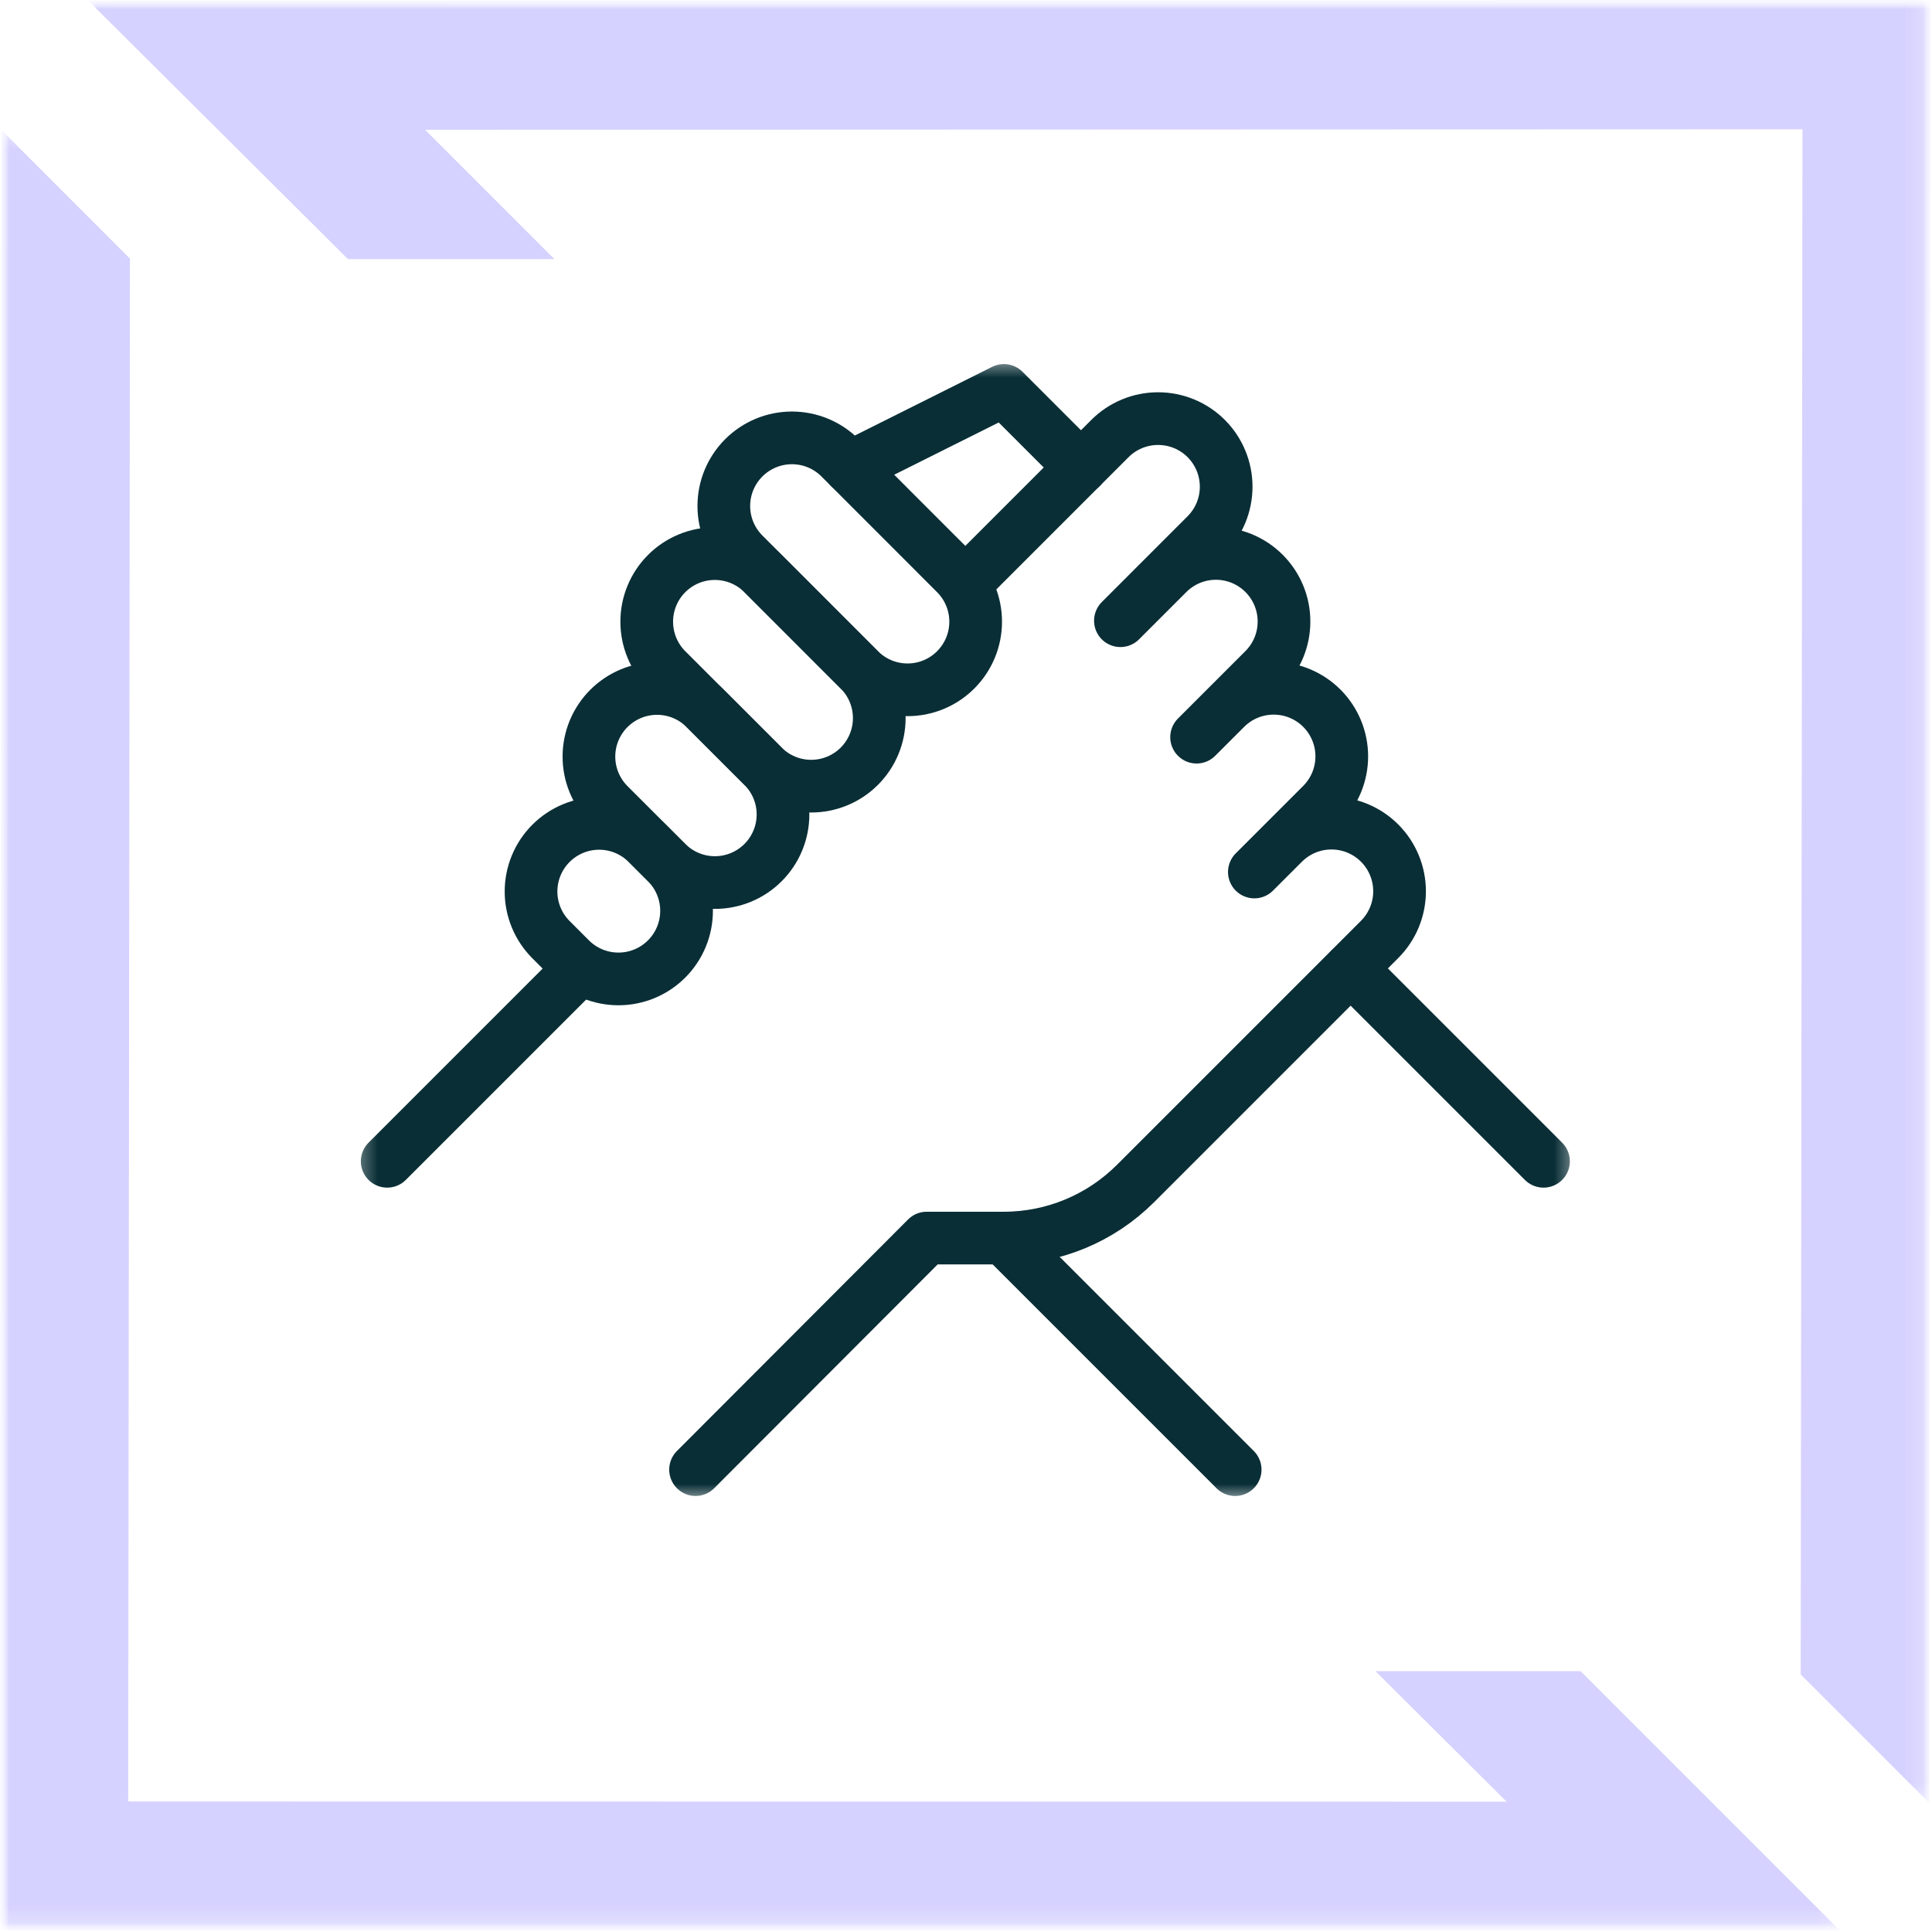
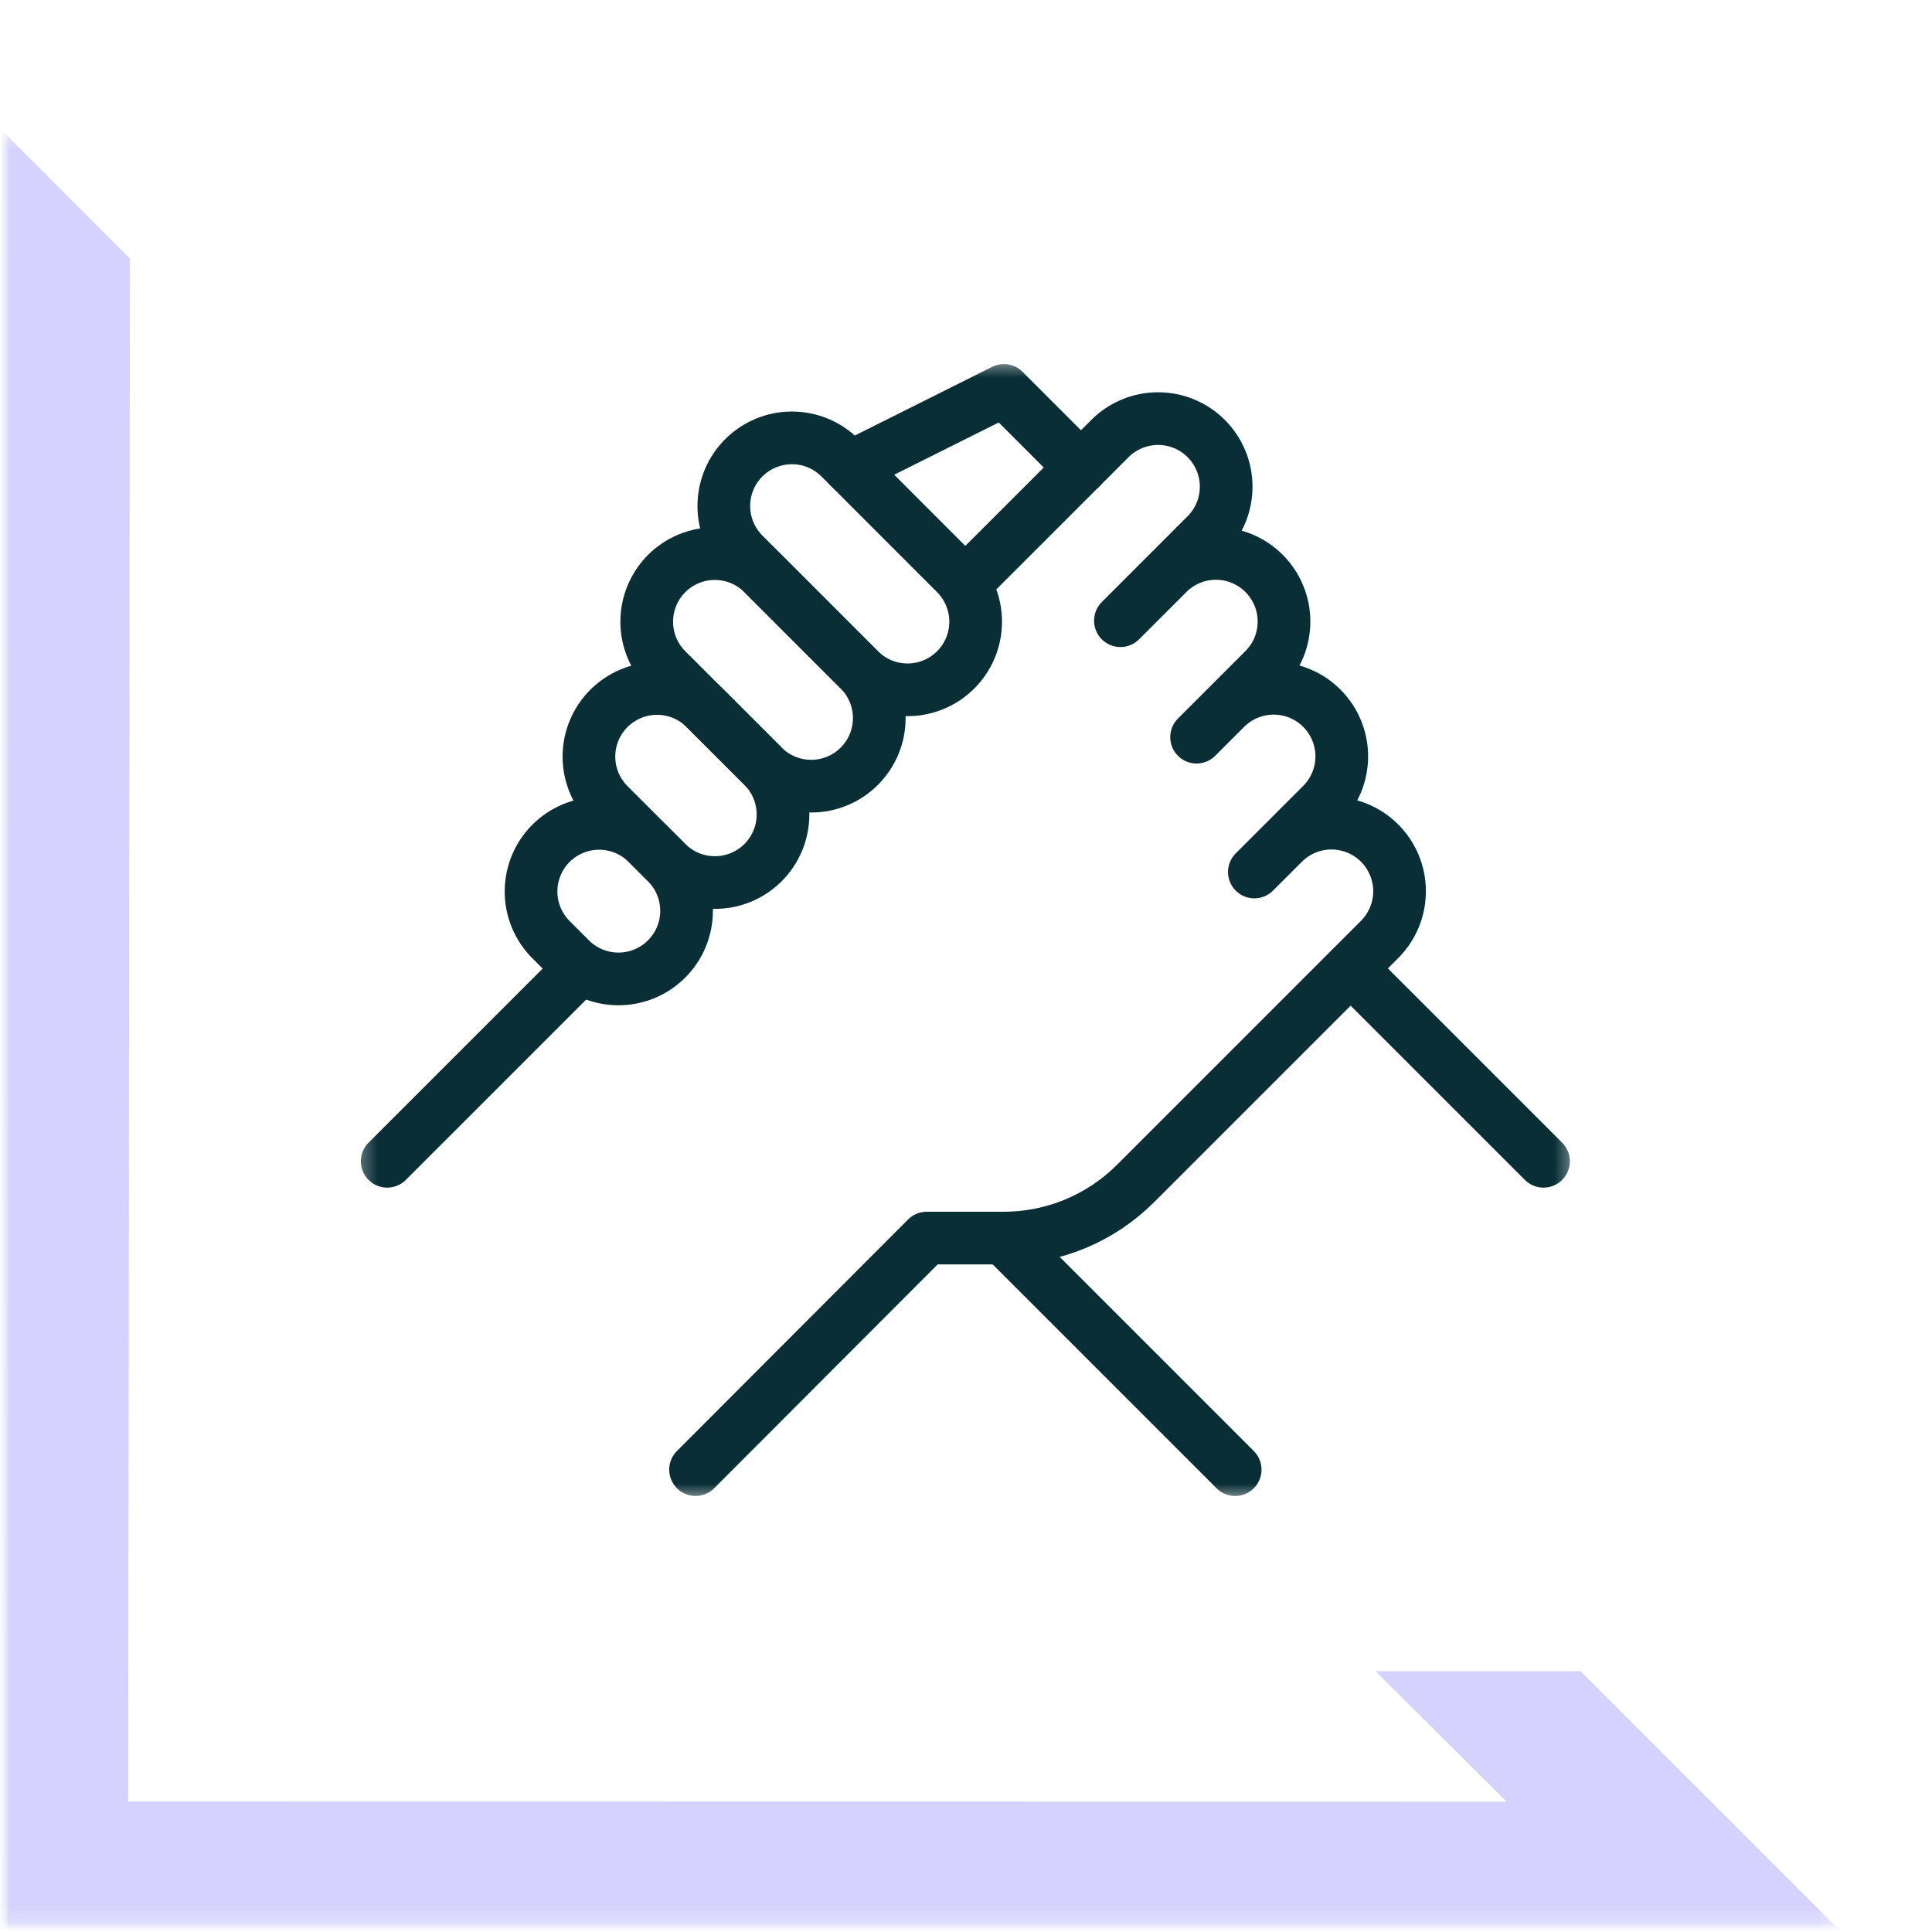
<svg xmlns="http://www.w3.org/2000/svg" width="110" height="110" viewBox="0 0 110 110" fill="none">
  <mask id="mask0_1_192" style="mask-type:luminance" maskUnits="userSpaceOnUse" x="0" y="0" width="110" height="110">
    <path d="M109.925 0H0V109.904H109.925V0Z" fill="white" />
  </mask>
  <g mask="url(#mask0_1_192)">
    <mask id="mask1_1_192" style="mask-type:luminance" maskUnits="userSpaceOnUse" x="0" y="0" width="110" height="110">
      <path d="M109.926 0.001H0V109.905H109.926V0.001Z" fill="white" />
    </mask>
    <g mask="url(#mask1_1_192)">
      <g opacity="0.3">
        <mask id="mask2_1_192" style="mask-type:luminance" maskUnits="userSpaceOnUse" x="0" y="7" width="105" height="103">
          <path d="M104.75 7.395H0V109.905H104.75V7.395Z" fill="white" />
        </mask>
        <g mask="url(#mask2_1_192)">
          <path d="M78.313 95.149L85.779 102.581L7.299 102.57L7.399 14.724L0.075 7.396L-0.001 109.883L0.592 109.906H104.75L89.994 95.149H78.313Z" fill="#7568FF" />
        </g>
      </g>
      <g opacity="0.3">
        <mask id="mask3_1_192" style="mask-type:luminance" maskUnits="userSpaceOnUse" x="5" y="0" width="105" height="103">
-           <path d="M109.925 0H5.019V102.665H109.925V0Z" fill="white" />
-         </mask>
+           </mask>
        <g mask="url(#mask3_1_192)">
          <path d="M5.019 0.031L19.814 14.756H31.57L24.203 7.389L102.624 7.362L102.524 95.337L109.852 102.665L109.925 0L5.019 0.031Z" fill="#7568FF" />
        </g>
      </g>
    </g>
  </g>
  <mask id="mask4_1_192" style="mask-type:luminance" maskUnits="userSpaceOnUse" x="20" y="20" width="70" height="66">
    <path d="M89.609 20.5H20.317V85.403H89.609V20.5Z" fill="white" />
  </mask>
  <g mask="url(#mask4_1_192)">
    <path d="M54.964 33.2L63.195 24.969C63.555 24.609 63.982 24.323 64.453 24.129C64.923 23.934 65.427 23.834 65.936 23.834C66.446 23.834 66.95 23.934 67.42 24.129C67.891 24.323 68.318 24.609 68.678 24.969C69.405 25.697 69.813 26.683 69.813 27.711C69.813 28.739 69.405 29.726 68.678 30.453L63.792 35.34L66.487 32.646C66.847 32.286 67.274 32 67.745 31.805C68.215 31.61 68.719 31.51 69.228 31.51C69.738 31.51 70.242 31.61 70.712 31.805C71.183 32 71.61 32.286 71.97 32.646C72.33 33.006 72.616 33.434 72.811 33.904C73.006 34.374 73.106 34.879 73.106 35.388C73.106 35.897 73.006 36.402 72.811 36.872C72.616 37.343 72.33 37.77 71.97 38.13L68.129 41.971C68.129 41.971 68.889 41.212 69.777 40.323C70.504 39.596 71.49 39.188 72.519 39.188C73.547 39.188 74.533 39.596 75.26 40.323C75.987 41.051 76.395 42.037 76.395 43.065C76.395 44.093 75.987 45.08 75.26 45.807L71.418 49.648L73.066 48.002C73.426 47.642 73.853 47.356 74.324 47.161C74.794 46.966 75.299 46.866 75.808 46.866C76.317 46.866 76.822 46.966 77.292 47.161C77.763 47.356 78.19 47.642 78.55 48.002C79.277 48.73 79.685 49.716 79.685 50.744C79.685 51.772 79.277 52.759 78.55 53.486C74.901 57.134 68.466 63.569 64.645 67.391C62.657 69.376 59.962 70.491 57.153 70.491H52.764L39.602 83.674" stroke="#0A2E36" stroke-width="3" stroke-linecap="round" stroke-linejoin="round" />
    <path d="M32.47 54.6C32.83 54.96 33.258 55.246 33.728 55.441C34.199 55.636 34.703 55.736 35.212 55.736C35.721 55.736 36.226 55.636 36.696 55.441C37.166 55.246 37.594 54.96 37.954 54.6C38.314 54.24 38.6 53.812 38.795 53.342C38.99 52.871 39.09 52.367 39.09 51.858C39.09 51.349 38.99 50.844 38.795 50.374C38.6 49.903 38.314 49.476 37.954 49.116L36.854 48.016C36.494 47.656 36.067 47.37 35.596 47.175C35.126 46.98 34.622 46.88 34.112 46.88C33.603 46.88 33.099 46.98 32.629 47.175C32.158 47.37 31.731 47.656 31.371 48.016C31.011 48.376 30.725 48.803 30.53 49.274C30.335 49.744 30.235 50.249 30.235 50.758C30.235 51.267 30.335 51.771 30.53 52.242C30.725 52.712 31.011 53.14 31.371 53.5C31.734 53.864 32.107 54.236 32.47 54.6Z" stroke="#0A2E36" stroke-width="3" stroke-linecap="round" stroke-linejoin="round" />
    <path d="M37.961 49.113C38.321 49.473 38.748 49.759 39.219 49.954C39.69 50.149 40.194 50.249 40.703 50.249C41.212 50.249 41.717 50.149 42.187 49.954C42.657 49.759 43.085 49.473 43.445 49.113C43.805 48.753 44.091 48.326 44.286 47.855C44.481 47.385 44.581 46.88 44.581 46.371C44.581 45.862 44.481 45.358 44.286 44.887C44.091 44.417 43.805 43.989 43.445 43.629C42.395 42.581 41.199 41.385 40.151 40.335C39.791 39.975 39.364 39.689 38.893 39.494C38.423 39.299 37.918 39.199 37.409 39.199C36.9 39.199 36.395 39.299 35.925 39.494C35.455 39.689 35.027 39.975 34.667 40.335C34.307 40.695 34.021 41.123 33.826 41.593C33.631 42.063 33.531 42.568 33.531 43.077C33.531 43.586 33.631 44.091 33.826 44.561C34.021 45.032 34.307 45.459 34.667 45.819L37.961 49.113Z" stroke="#0A2E36" stroke-width="3" stroke-linecap="round" stroke-linejoin="round" />
    <path d="M43.443 43.626C44.17 44.353 45.157 44.761 46.185 44.761C47.213 44.761 48.2 44.353 48.927 43.626C49.654 42.899 50.062 41.912 50.062 40.884C50.062 39.856 49.654 38.869 48.927 38.142L43.441 32.655C42.714 31.928 41.727 31.52 40.699 31.52C39.671 31.52 38.684 31.928 37.957 32.655C37.23 33.382 36.822 34.369 36.822 35.397C36.822 36.425 37.23 37.412 37.957 38.139L43.443 43.626Z" stroke="#0A2E36" stroke-width="3" stroke-linecap="round" stroke-linejoin="round" />
    <path d="M48.93 38.139C49.29 38.499 49.718 38.785 50.188 38.98C50.658 39.175 51.163 39.275 51.672 39.275C52.181 39.275 52.685 39.175 53.156 38.98C53.627 38.785 54.054 38.499 54.414 38.139C54.774 37.779 55.06 37.352 55.255 36.881C55.45 36.41 55.55 35.906 55.55 35.397C55.55 34.888 55.45 34.383 55.255 33.913C55.06 33.443 54.774 33.015 54.414 32.655L47.831 26.067C47.471 25.707 47.044 25.421 46.573 25.226C46.102 25.031 45.598 24.931 45.089 24.931C44.58 24.931 44.075 25.031 43.605 25.226C43.135 25.421 42.707 25.707 42.347 26.067C41.987 26.427 41.701 26.855 41.506 27.325C41.311 27.796 41.211 28.3 41.211 28.809C41.211 29.318 41.311 29.823 41.506 30.293C41.701 30.764 41.987 31.191 42.347 31.551L48.93 38.139Z" stroke="#0A2E36" stroke-width="3" stroke-linecap="round" stroke-linejoin="round" />
    <path d="M57.158 70.508L70.325 83.675" stroke="#0A2E36" stroke-width="3" stroke-linecap="round" stroke-linejoin="round" />
    <path d="M76.908 55.146L87.881 66.119" stroke="#0A2E36" stroke-width="3" stroke-linecap="round" stroke-linejoin="round" />
    <path d="M33.018 55.146L22.045 66.119" stroke="#0A2E36" stroke-width="3" stroke-linecap="round" stroke-linejoin="round" />
    <path d="M48.38 26.618L57.158 22.229L61.547 26.618" stroke="#0A2E36" stroke-width="3" stroke-linecap="round" stroke-linejoin="round" />
  </g>
</svg>